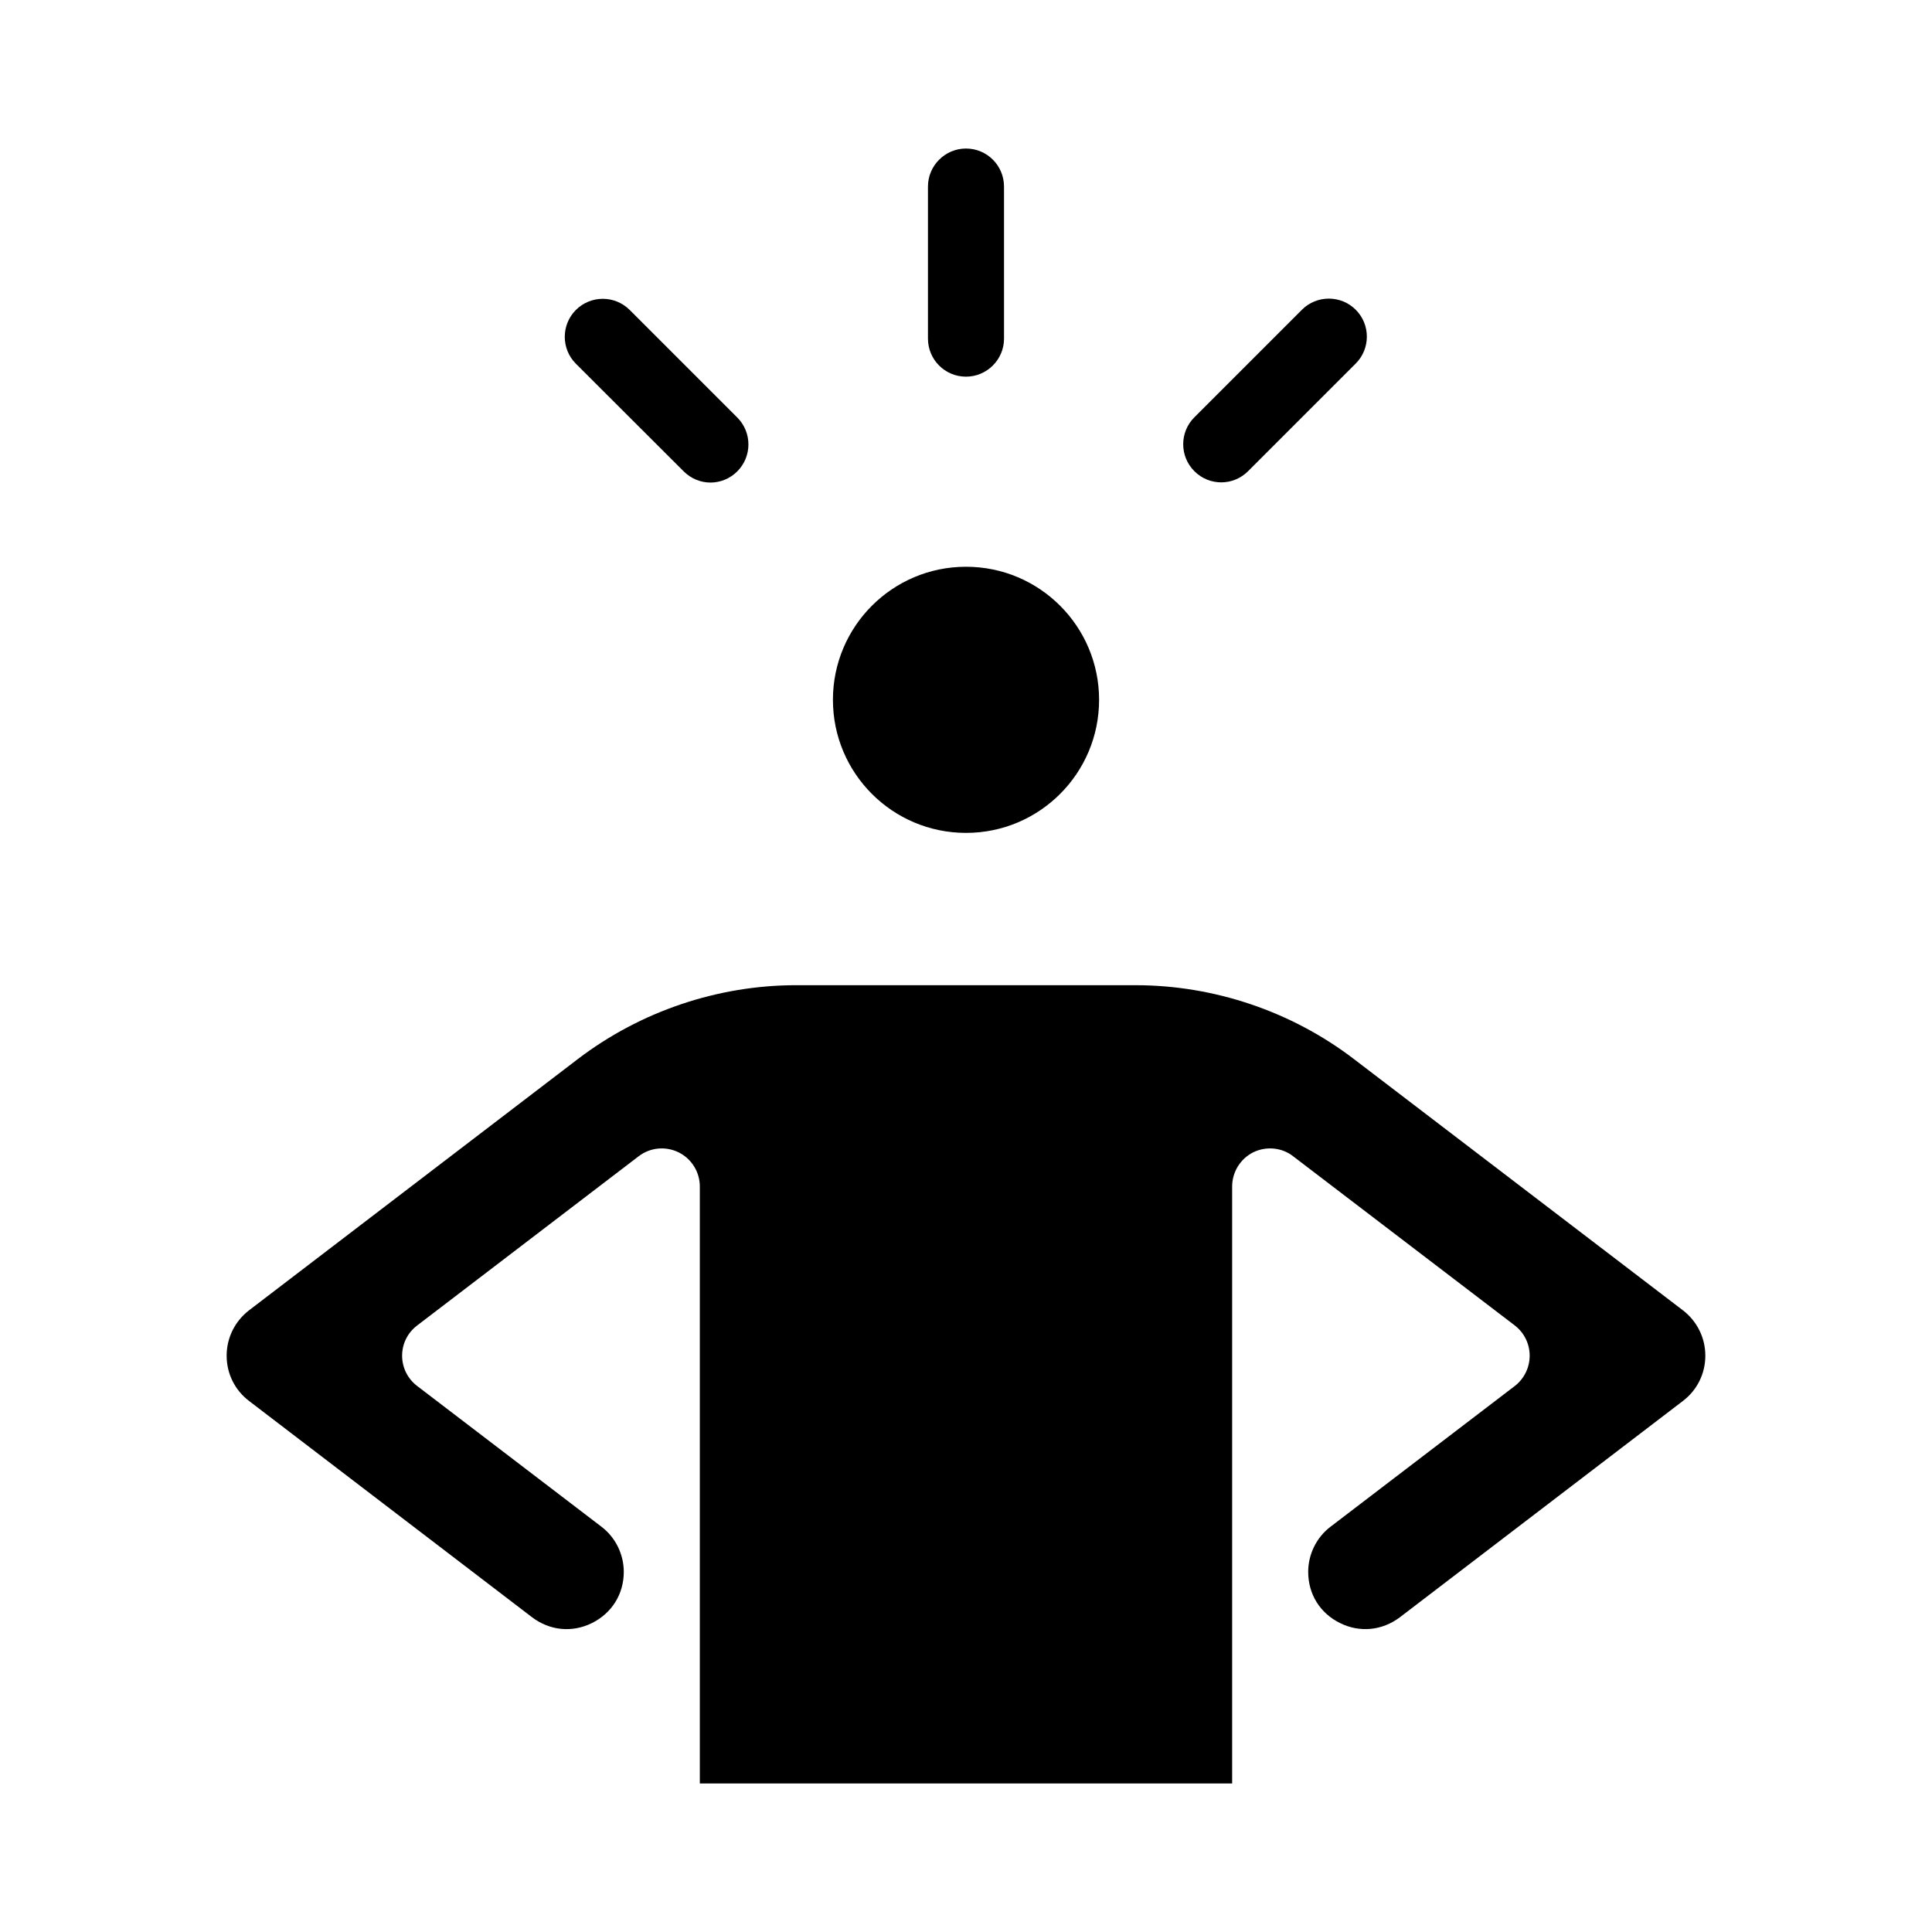
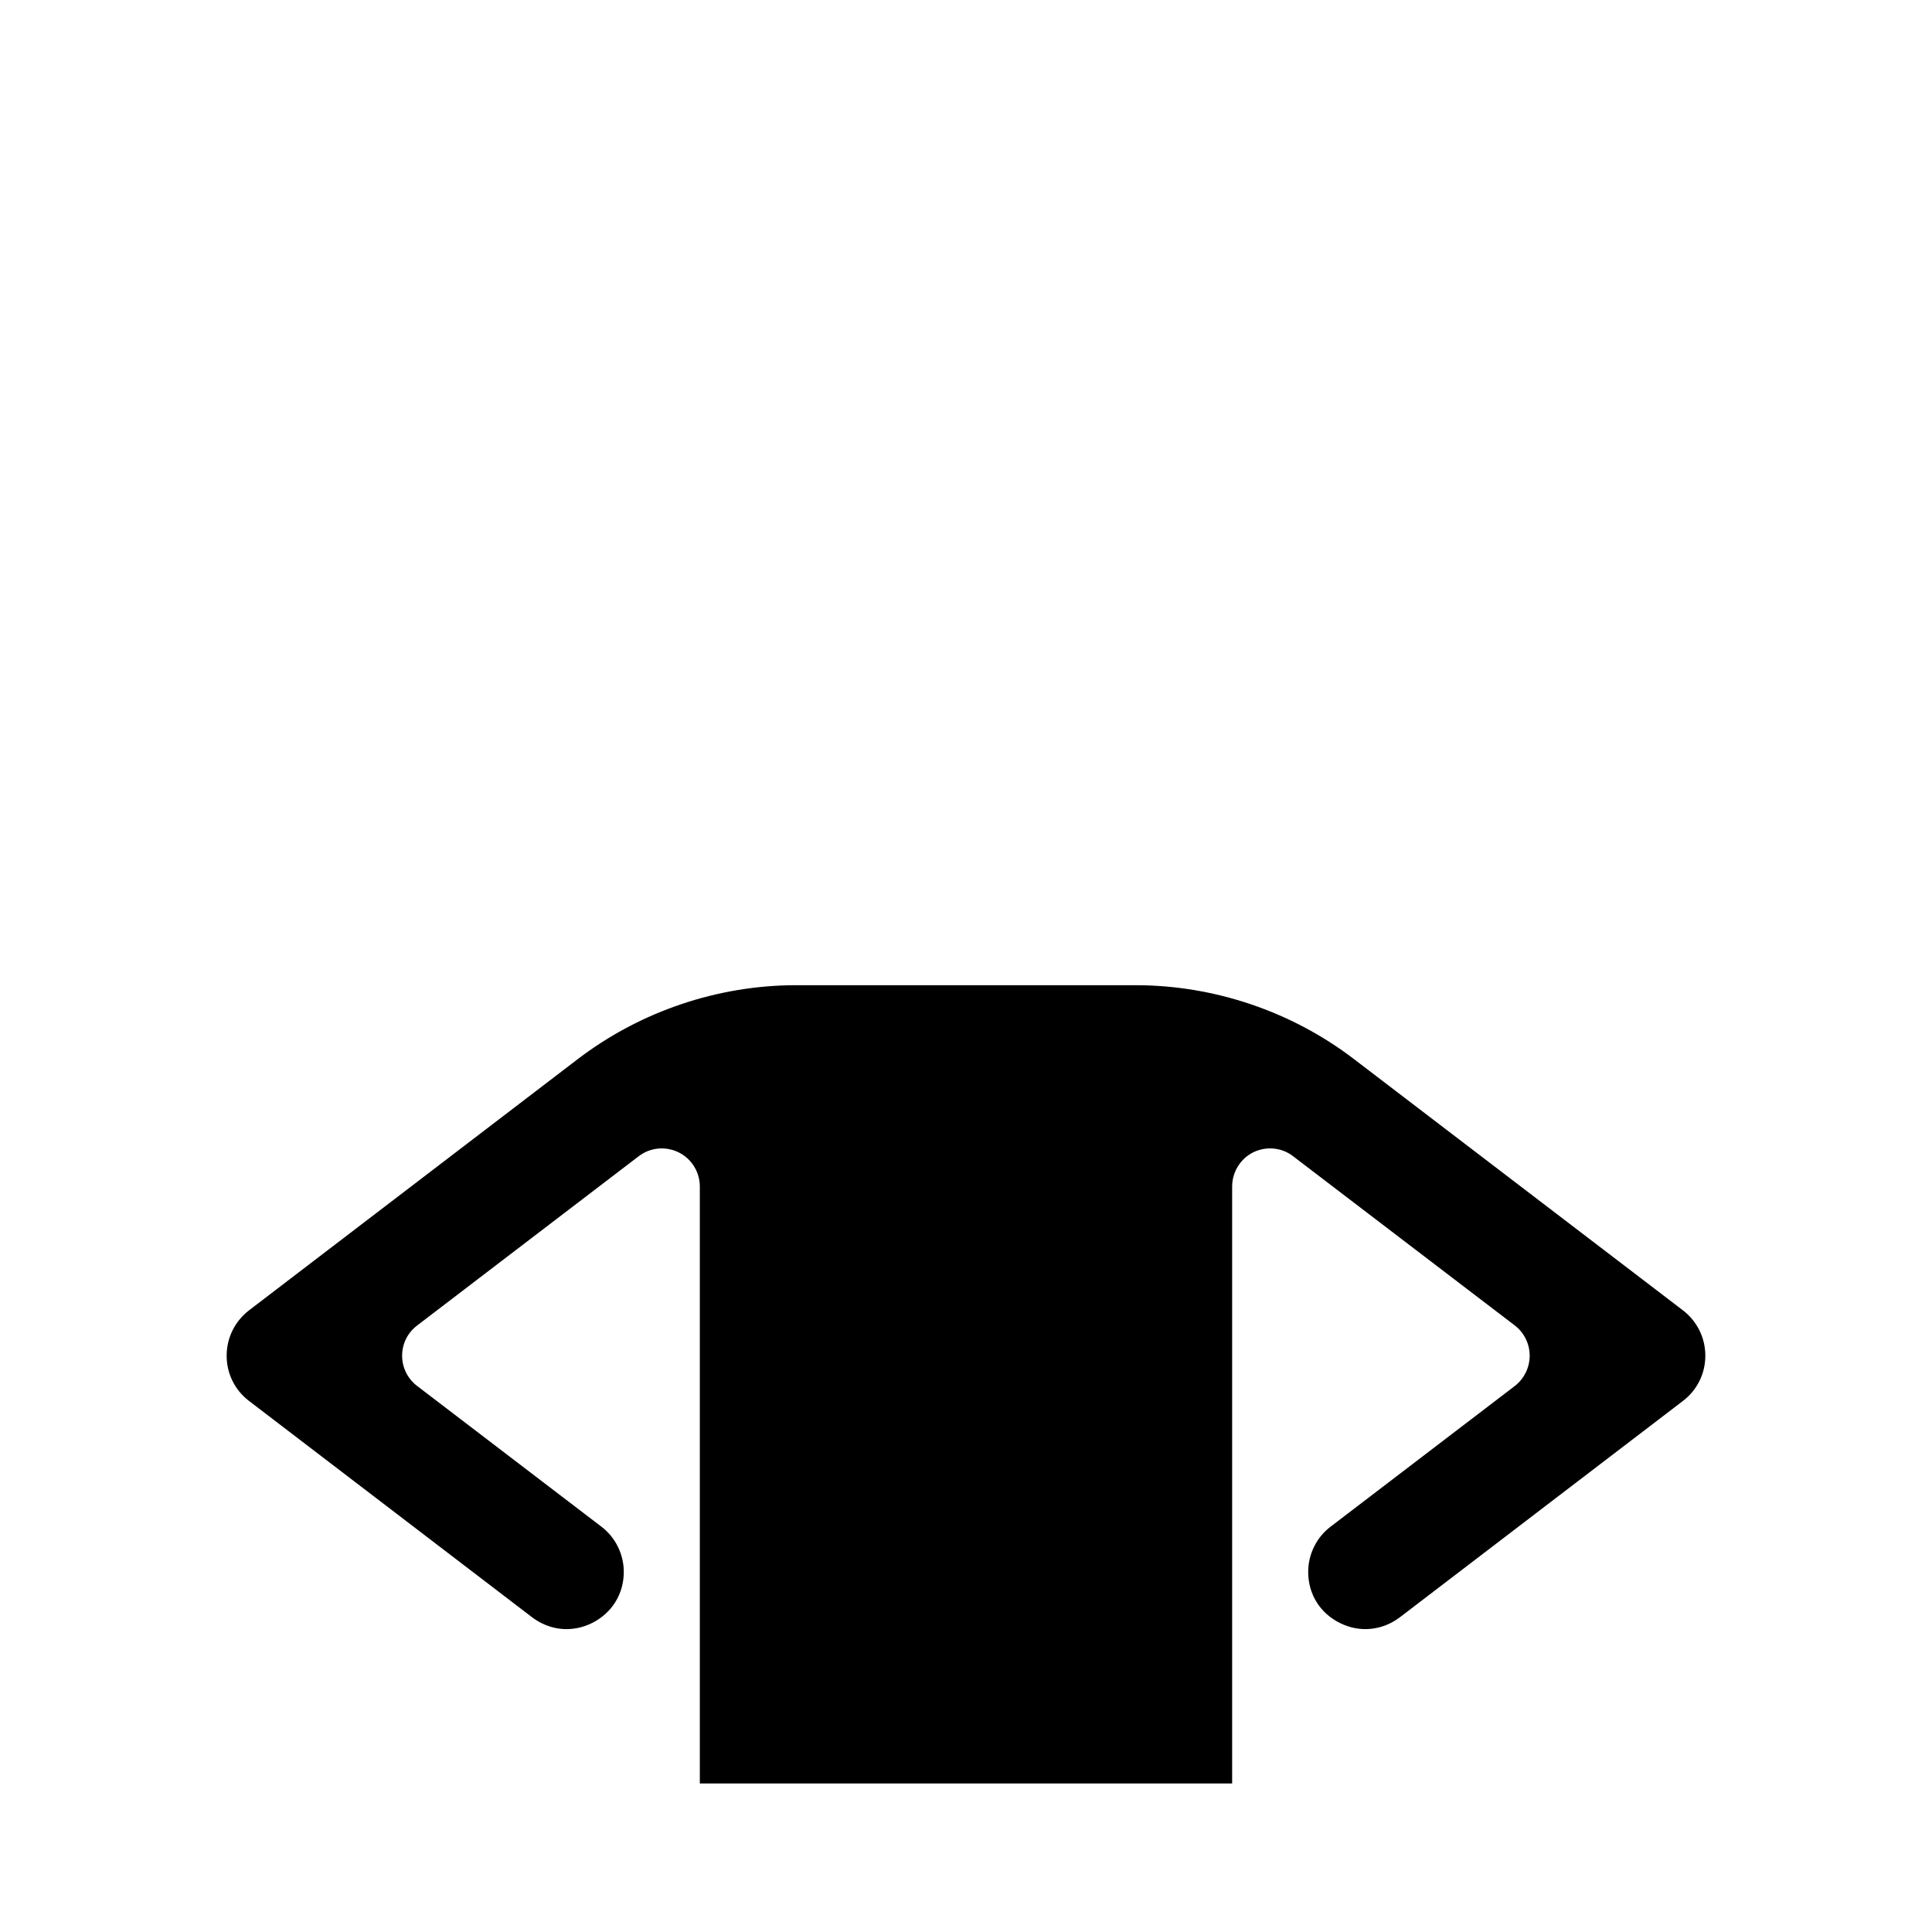
<svg xmlns="http://www.w3.org/2000/svg" fill="#000000" width="800px" height="800px" version="1.1" viewBox="144 144 512 512">
  <g>
-     <path d="m435.27 329.46c0 19.477-15.789 35.266-35.266 35.266-19.48 0-35.27-15.789-35.27-35.266 0-19.477 15.789-35.266 35.27-35.266 19.477 0 35.266 15.789 35.266 35.266" />
-     <path d="m400 243.82c5.543 0 10.078-4.535 10.078-10.078l-0.004-40.301c0-5.543-4.484-10.078-10.078-10.078-5.543 0-10.078 4.535-10.078 10.078v40.305c0.004 5.543 4.488 10.074 10.082 10.074z" />
-     <path d="m467.66 271.83c2.57 0 5.141-1.008 7.106-2.973l28.516-28.516c3.93-3.93 3.93-10.328 0-14.258-3.93-3.93-10.328-3.93-14.258 0l-28.516 28.516c-3.93 3.93-3.93 10.328 0 14.258 2.012 2.016 4.582 2.973 7.152 2.973z" />
-     <path d="m325.18 268.91c1.965 1.965 4.535 2.973 7.106 2.973 2.57 0 5.141-1.008 7.106-2.973 3.93-3.93 3.93-10.328 0-14.258l-28.516-28.516c-3.93-3.93-10.328-3.93-14.258 0-3.93 3.93-3.93 10.328 0 14.258z" />
    <path d="m589.98 491.24-87.207-66.602c-16.473-12.594-37.031-19.547-57.785-19.547l-89.984-0.004c-20.809 0-41.312 6.953-57.836 19.547l-87.16 66.605c-3.777 2.922-5.945 7.305-5.945 12.043 0 4.734 2.168 9.117 5.945 11.992l75.016 57.332c4.684 3.527 10.578 4.133 15.871 1.512 5.238-2.621 8.414-7.656 8.414-13.551 0-4.684-2.215-9.168-5.945-11.992l-48.82-37.281c-2.519-1.914-3.981-4.887-3.981-8.012 0-3.176 1.461-6.098 3.981-8.012l58.695-44.84c3.074-2.367 7.152-2.719 10.578-1.059 3.477 1.715 5.644 5.238 5.644 9.07v158.2h141.07v-158.2c0-3.828 2.168-7.356 5.594-9.07 3.426-1.664 7.559-1.309 10.578 1.059l58.746 44.84c2.469 1.914 3.93 4.836 3.93 8.012 0 3.125-1.461 6.098-3.93 8.012l-48.82 37.281c-3.727 2.82-5.945 7.305-5.945 11.988 0 5.894 3.125 10.934 8.414 13.551 5.238 2.621 11.184 2.016 15.871-1.512l75.016-57.332c3.777-2.871 5.945-7.254 5.945-11.992 0-4.734-2.168-9.117-5.945-12.039z" />
  </g>
</svg>